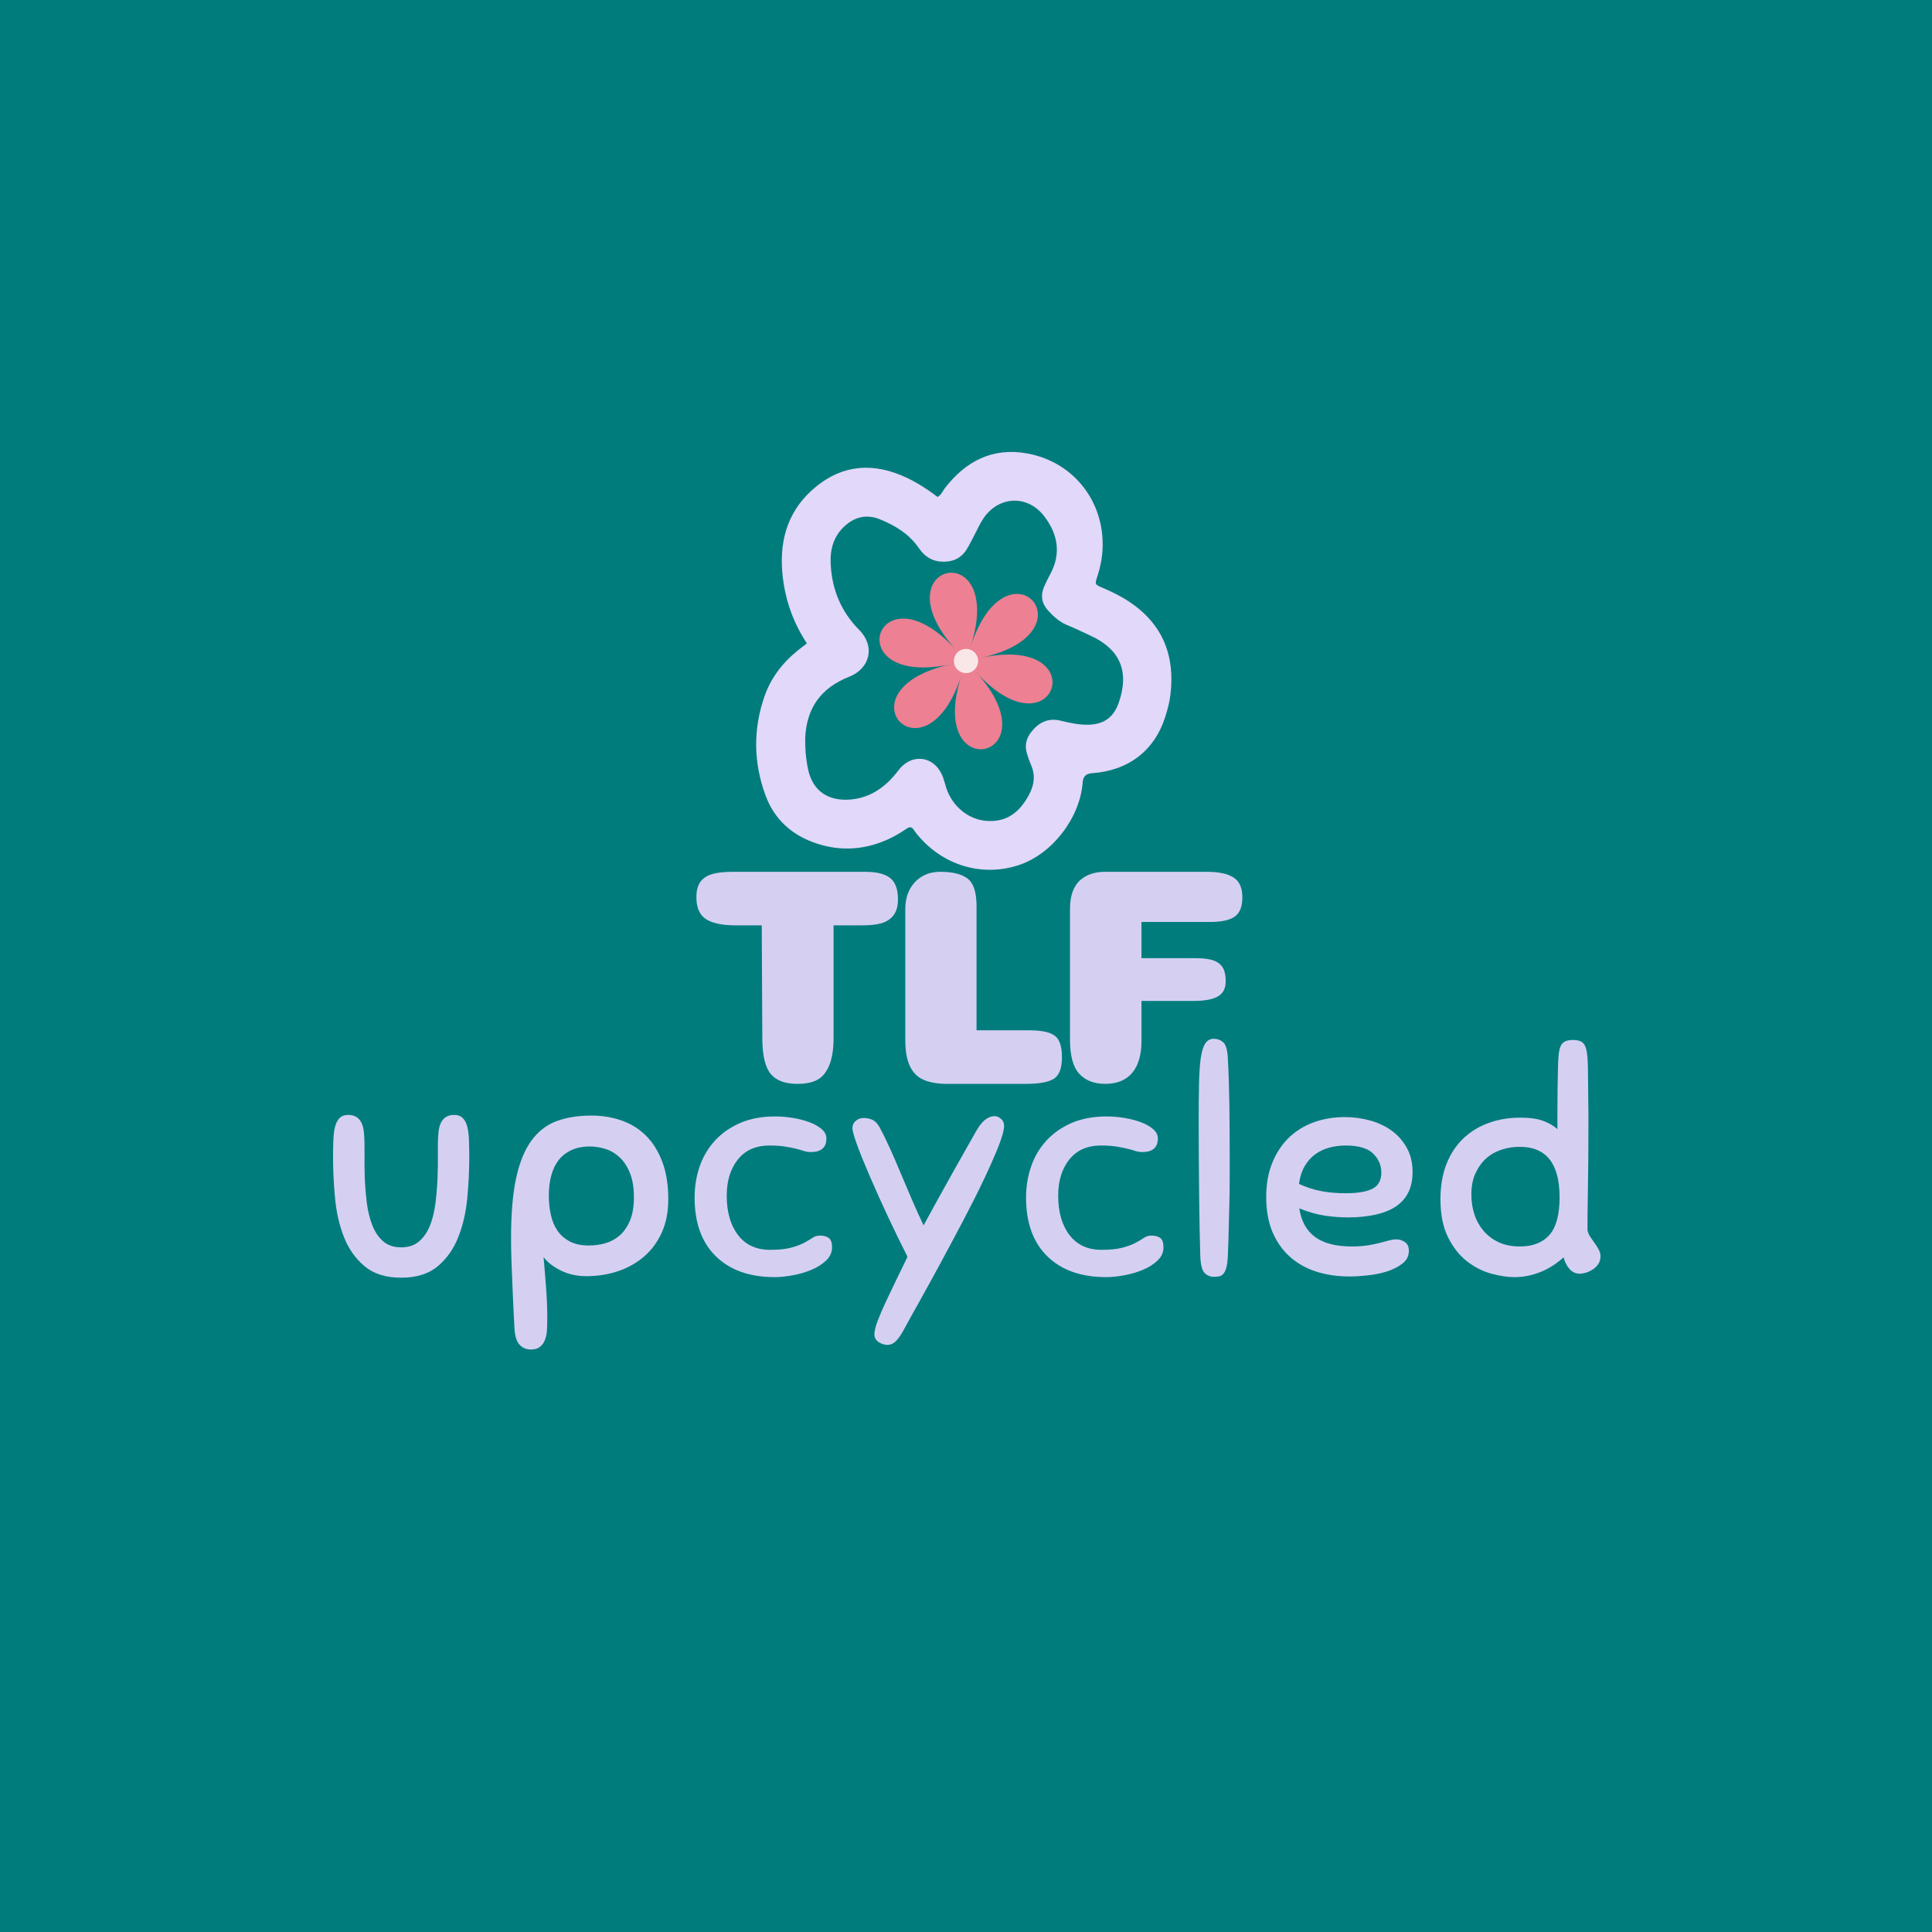
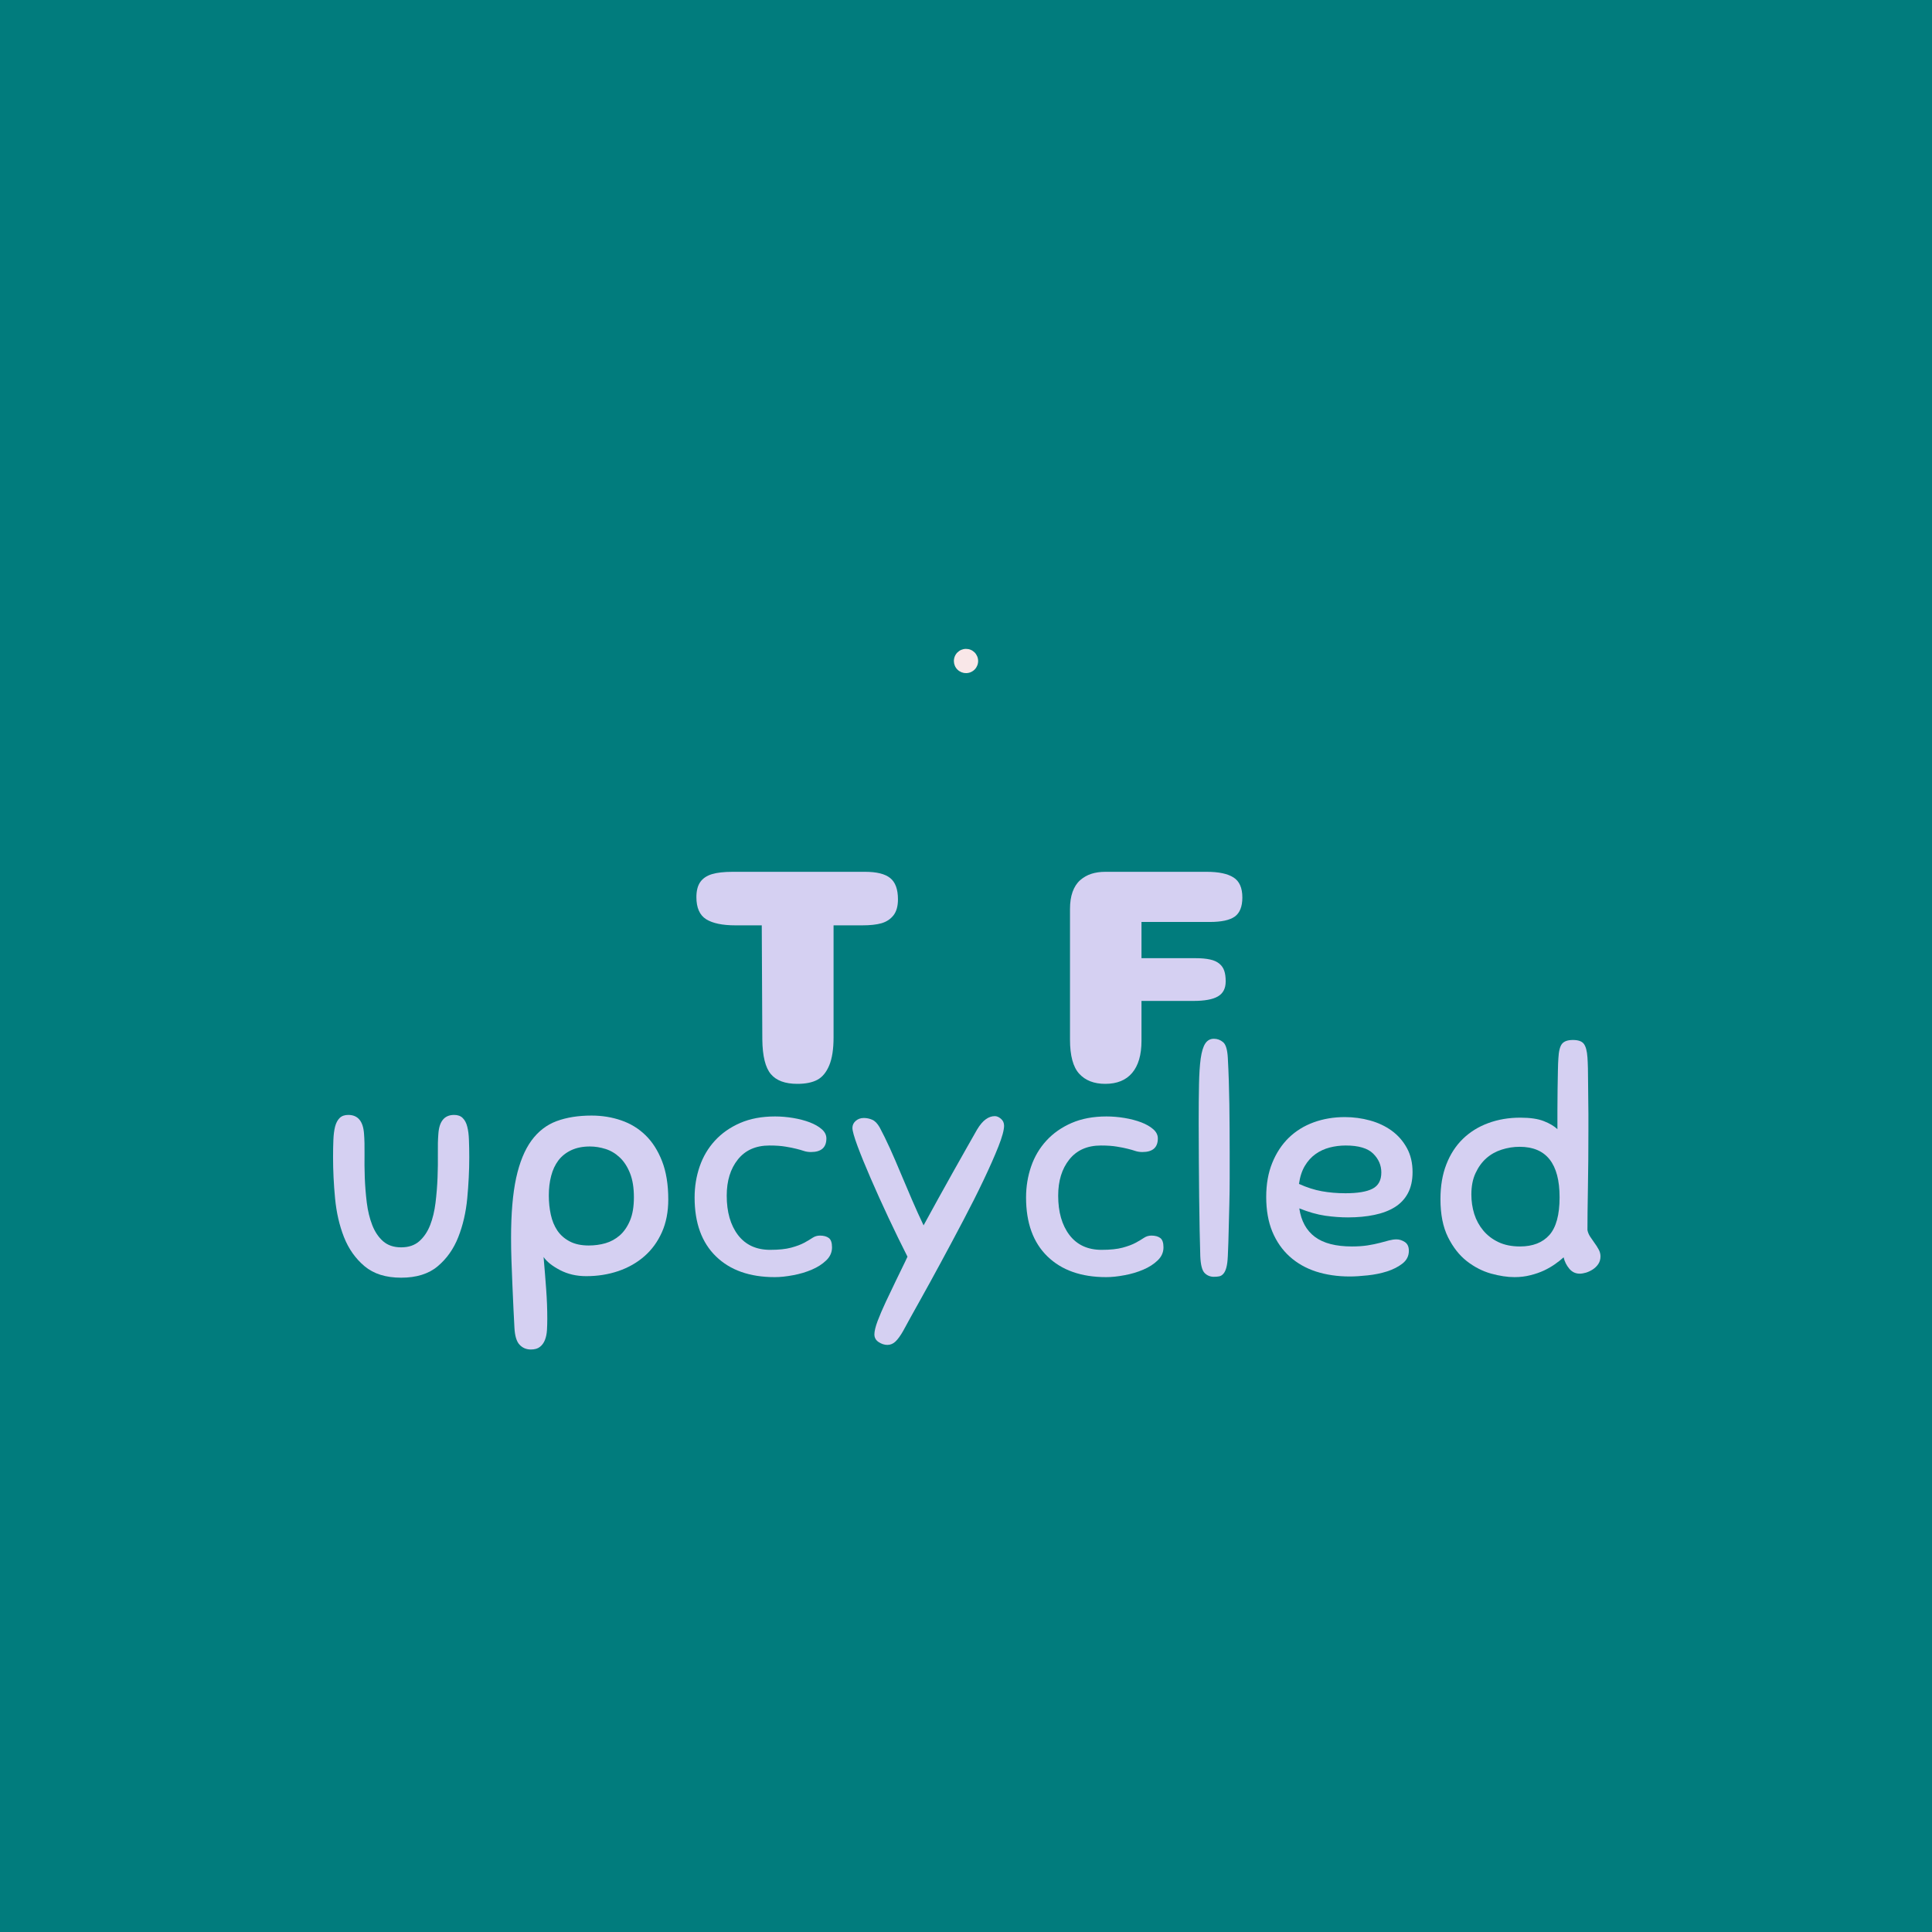
<svg xmlns="http://www.w3.org/2000/svg" width="500" zoomAndPan="magnify" viewBox="0 0 375 375" height="500" preserveAspectRatio="xMidYMid meet" version="1.0">
  <defs>
    <g />
    <clipPath id="159ae20f96">
      <path d="M 146 87 L 228 87 L 228 169 L 146 169 Z M 146 87 " clip-rule="nonzero" />
    </clipPath>
    <clipPath id="dcdbb1b753">
      <path d="M 230.27 88.566 L 225.516 172.43 L 144.645 167.848 L 149.398 83.984 Z M 230.27 88.566 " clip-rule="nonzero" />
    </clipPath>
    <clipPath id="adb9555110">
-       <path d="M 230.27 88.566 L 225.516 172.43 L 144.645 167.848 L 149.398 83.984 Z M 230.27 88.566 " clip-rule="nonzero" />
-     </clipPath>
+       </clipPath>
    <clipPath id="90c069dc98">
      <path d="M 230.27 88.566 L 225.516 172.43 L 144.645 167.848 L 149.398 83.984 Z M 230.27 88.566 " clip-rule="nonzero" />
    </clipPath>
    <clipPath id="278b687c54">
      <path d="M 170 111 L 205 111 L 205 146 L 170 146 Z M 170 111 " clip-rule="nonzero" />
    </clipPath>
    <clipPath id="f80c88adb3">
-       <path d="M 157.461 111.836 L 208.047 100.926 L 217.531 144.914 L 166.945 155.824 Z M 157.461 111.836 " clip-rule="nonzero" />
-     </clipPath>
+       </clipPath>
    <clipPath id="a76770d323">
      <path d="M 157.461 111.836 L 208.047 100.926 L 217.531 144.914 L 166.945 155.824 Z M 157.461 111.836 " clip-rule="nonzero" />
    </clipPath>
    <clipPath id="525bebb379">
      <path d="M 185 125 L 190 125 L 190 131 L 185 131 Z M 185 125 " clip-rule="nonzero" />
    </clipPath>
    <clipPath id="e7a37ae8c5">
      <path d="M 157.461 111.836 L 208.047 100.926 L 217.531 144.914 L 166.945 155.824 Z M 157.461 111.836 " clip-rule="nonzero" />
    </clipPath>
    <clipPath id="f665446064">
      <path d="M 157.461 111.836 L 208.047 100.926 L 217.531 144.914 L 166.945 155.824 Z M 157.461 111.836 " clip-rule="nonzero" />
    </clipPath>
  </defs>
  <rect x="-37.5" width="450" fill="#ffffff" y="-37.5" height="450" fill-opacity="1" />
  <rect x="-37.5" width="450" fill="#017c7d" y="-37.5" height="450" fill-opacity="1" />
  <g fill="#d5d0f2" fill-opacity="1">
    <g transform="translate(47.47, 247.343)">
      <g />
    </g>
  </g>
  <g fill="#d5d0f2" fill-opacity="1">
    <g transform="translate(61.709, 247.343)">
      <g>
        <path d="M 8.953 -27.219 C 9.035 -26.176 9.066 -24.91 9.047 -23.422 C 9.023 -21.941 9.039 -20.391 9.094 -18.766 C 9.156 -17.148 9.285 -15.531 9.484 -13.906 C 9.691 -12.281 10.047 -10.828 10.547 -9.547 C 11.047 -8.266 11.742 -7.223 12.641 -6.422 C 13.547 -5.629 14.719 -5.234 16.156 -5.234 C 17.602 -5.234 18.773 -5.629 19.672 -6.422 C 20.578 -7.223 21.281 -8.266 21.781 -9.547 C 22.281 -10.828 22.629 -12.281 22.828 -13.906 C 23.023 -15.531 23.156 -17.148 23.219 -18.766 C 23.281 -20.391 23.301 -21.941 23.281 -23.422 C 23.258 -24.91 23.289 -26.176 23.375 -27.219 C 23.531 -29.695 24.551 -30.938 26.438 -30.938 C 27.156 -30.938 27.711 -30.734 28.109 -30.328 C 28.516 -29.93 28.805 -29.375 28.984 -28.656 C 29.172 -27.938 29.281 -27.078 29.312 -26.078 C 29.352 -25.078 29.375 -23.953 29.375 -22.703 C 29.375 -20.141 29.242 -17.488 28.984 -14.75 C 28.723 -12.008 28.141 -9.492 27.234 -7.203 C 26.336 -4.922 25.008 -3.039 23.25 -1.562 C 21.488 -0.082 19.125 0.656 16.156 0.656 C 13.195 0.656 10.832 -0.082 9.062 -1.562 C 7.301 -3.039 5.969 -4.922 5.062 -7.203 C 4.164 -9.492 3.586 -12.008 3.328 -14.75 C 3.066 -17.488 2.938 -20.141 2.938 -22.703 C 2.938 -23.953 2.957 -25.078 3 -26.078 C 3.039 -27.078 3.148 -27.938 3.328 -28.656 C 3.516 -29.375 3.805 -29.93 4.203 -30.328 C 4.609 -30.734 5.172 -30.938 5.891 -30.938 C 7.773 -30.938 8.797 -29.695 8.953 -27.219 Z M 8.953 -27.219 " />
      </g>
    </g>
  </g>
  <g fill="#d5d0f2" fill-opacity="1">
    <g transform="translate(96.009, 247.343)">
      <g>
        <path d="M 10.219 8.656 C 10.219 9.414 10.195 10.145 10.156 10.844 C 10.113 11.539 9.984 12.172 9.766 12.734 C 9.547 13.297 9.223 13.742 8.797 14.078 C 8.379 14.422 7.789 14.594 7.031 14.594 C 6.145 14.594 5.41 14.281 4.828 13.656 C 4.254 13.039 3.926 11.953 3.844 10.391 C 3.801 9.391 3.738 8.164 3.656 6.719 C 3.582 5.281 3.516 3.758 3.453 2.156 C 3.391 0.562 3.328 -1.035 3.266 -2.641 C 3.211 -4.242 3.188 -5.727 3.188 -7.094 C 3.188 -11.781 3.516 -15.645 4.172 -18.688 C 4.836 -21.727 5.828 -24.148 7.141 -25.953 C 8.461 -27.754 10.094 -29.016 12.031 -29.734 C 13.977 -30.453 16.234 -30.812 18.797 -30.812 C 20.848 -30.812 22.773 -30.5 24.578 -29.875 C 26.379 -29.258 27.945 -28.301 29.281 -27 C 30.625 -25.695 31.695 -24.016 32.5 -21.953 C 33.301 -19.891 33.703 -17.414 33.703 -14.531 C 33.703 -12.133 33.289 -10.016 32.469 -8.172 C 31.645 -6.328 30.516 -4.773 29.078 -3.516 C 27.641 -2.254 25.945 -1.289 24 -0.625 C 22.062 0.031 19.988 0.359 17.781 0.359 C 15.895 0.359 14.203 -0.031 12.703 -0.812 C 11.203 -1.594 10.133 -2.441 9.5 -3.359 C 9.695 -1.117 9.863 0.957 10 2.875 C 10.145 4.801 10.219 6.727 10.219 8.656 Z M 18.5 -24.812 C 17.102 -24.812 15.895 -24.57 14.875 -24.094 C 13.852 -23.613 13.02 -22.953 12.375 -22.109 C 11.738 -21.266 11.27 -20.258 10.969 -19.094 C 10.664 -17.938 10.516 -16.676 10.516 -15.312 C 10.516 -14 10.645 -12.75 10.906 -11.562 C 11.164 -10.383 11.594 -9.352 12.188 -8.469 C 12.789 -7.594 13.594 -6.895 14.594 -6.375 C 15.594 -5.852 16.816 -5.594 18.266 -5.594 C 19.391 -5.594 20.469 -5.738 21.5 -6.031 C 22.539 -6.332 23.473 -6.844 24.297 -7.562 C 25.117 -8.289 25.781 -9.254 26.281 -10.453 C 26.781 -11.648 27.031 -13.148 27.031 -14.953 C 27.031 -16.797 26.781 -18.348 26.281 -19.609 C 25.781 -20.879 25.117 -21.898 24.297 -22.672 C 23.473 -23.453 22.551 -24.004 21.531 -24.328 C 20.508 -24.648 19.5 -24.812 18.5 -24.812 Z M 18.5 -24.812 " />
      </g>
    </g>
  </g>
  <g fill="#d5d0f2" fill-opacity="1">
    <g transform="translate(133.073, 247.343)">
      <g>
        <path d="M 17.359 -30.641 C 18.523 -30.641 19.695 -30.539 20.875 -30.344 C 22.062 -30.145 23.133 -29.863 24.094 -29.5 C 25.051 -29.133 25.828 -28.691 26.422 -28.172 C 27.023 -27.648 27.328 -27.051 27.328 -26.375 C 27.328 -24.613 26.328 -23.734 24.328 -23.734 C 23.848 -23.734 23.395 -23.801 22.969 -23.938 C 22.551 -24.082 22.062 -24.223 21.5 -24.359 C 20.945 -24.504 20.25 -24.645 19.406 -24.781 C 18.562 -24.926 17.52 -25 16.281 -25 C 13.633 -25 11.586 -24.094 10.141 -22.281 C 8.703 -20.477 7.984 -18.141 7.984 -15.266 C 7.984 -12.098 8.711 -9.551 10.172 -7.625 C 11.641 -5.707 13.719 -4.75 16.406 -4.75 C 18.082 -4.75 19.441 -4.891 20.484 -5.172 C 21.523 -5.453 22.375 -5.77 23.031 -6.125 C 23.695 -6.488 24.238 -6.812 24.656 -7.094 C 25.082 -7.375 25.555 -7.516 26.078 -7.516 C 26.797 -7.516 27.363 -7.363 27.781 -7.062 C 28.207 -6.758 28.422 -6.148 28.422 -5.234 C 28.422 -4.266 28.047 -3.422 27.297 -2.703 C 26.555 -1.984 25.625 -1.383 24.5 -0.906 C 23.383 -0.426 22.176 -0.066 20.875 0.172 C 19.57 0.422 18.379 0.547 17.297 0.547 C 12.453 0.547 8.648 -0.797 5.891 -3.484 C 3.129 -6.172 1.75 -9.977 1.75 -14.906 C 1.75 -17.02 2.078 -19.031 2.734 -20.938 C 3.391 -22.844 4.379 -24.516 5.703 -25.953 C 7.023 -27.391 8.656 -28.531 10.594 -29.375 C 12.539 -30.219 14.797 -30.641 17.359 -30.641 Z M 17.359 -30.641 " />
      </g>
    </g>
  </g>
  <g fill="#d5d0f2" fill-opacity="1">
    <g transform="translate(164.61, 247.343)">
      <g>
        <path d="M 10.688 11 C 10.164 11.914 9.676 12.594 9.219 13.031 C 8.758 13.477 8.227 13.703 7.625 13.703 C 7.062 13.703 6.5 13.52 5.938 13.156 C 5.383 12.789 5.109 12.289 5.109 11.656 C 5.109 11.051 5.316 10.188 5.734 9.062 C 6.16 7.945 6.68 6.727 7.297 5.406 C 7.922 4.082 8.57 2.719 9.25 1.312 C 9.926 -0.082 10.547 -1.359 11.109 -2.516 L 11.531 -3.422 C 10.332 -5.785 9.102 -8.305 7.844 -10.984 C 6.582 -13.672 5.43 -16.219 4.391 -18.625 C 3.348 -21.031 2.492 -23.125 1.828 -24.906 C 1.172 -26.688 0.844 -27.859 0.844 -28.422 C 0.844 -28.941 1.051 -29.391 1.469 -29.766 C 1.895 -30.148 2.426 -30.344 3.062 -30.344 C 3.625 -30.344 4.164 -30.227 4.688 -30 C 5.207 -29.781 5.688 -29.289 6.125 -28.531 C 6.77 -27.332 7.441 -25.961 8.141 -24.422 C 8.836 -22.879 9.535 -21.266 10.234 -19.578 C 10.941 -17.898 11.664 -16.195 12.406 -14.469 C 13.145 -12.75 13.895 -11.094 14.656 -9.5 C 15.539 -11.133 16.484 -12.852 17.484 -14.656 C 18.484 -16.457 19.453 -18.195 20.391 -19.875 C 21.336 -21.562 22.211 -23.113 23.016 -24.531 C 23.816 -25.957 24.492 -27.148 25.047 -28.109 C 25.609 -29.035 26.172 -29.695 26.734 -30.094 C 27.297 -30.5 27.879 -30.703 28.484 -30.703 C 28.879 -30.703 29.273 -30.531 29.672 -30.188 C 30.078 -29.844 30.281 -29.395 30.281 -28.844 C 30.281 -28 29.91 -26.645 29.172 -24.781 C 28.43 -22.914 27.477 -20.758 26.312 -18.312 C 25.156 -15.875 23.844 -13.266 22.375 -10.484 C 20.914 -7.703 19.461 -4.977 18.016 -2.312 C 16.578 0.352 15.207 2.848 13.906 5.172 C 12.602 7.492 11.531 9.438 10.688 11 Z M 10.688 11 " />
      </g>
    </g>
  </g>
  <g fill="#d5d0f2" fill-opacity="1">
    <g transform="translate(197.408, 247.343)">
      <g>
        <path d="M 17.359 -30.641 C 18.523 -30.641 19.695 -30.539 20.875 -30.344 C 22.062 -30.145 23.133 -29.863 24.094 -29.5 C 25.051 -29.133 25.828 -28.691 26.422 -28.172 C 27.023 -27.648 27.328 -27.051 27.328 -26.375 C 27.328 -24.613 26.328 -23.734 24.328 -23.734 C 23.848 -23.734 23.395 -23.801 22.969 -23.938 C 22.551 -24.082 22.062 -24.223 21.5 -24.359 C 20.945 -24.504 20.25 -24.645 19.406 -24.781 C 18.562 -24.926 17.52 -25 16.281 -25 C 13.633 -25 11.586 -24.094 10.141 -22.281 C 8.703 -20.477 7.984 -18.141 7.984 -15.266 C 7.984 -12.098 8.711 -9.551 10.172 -7.625 C 11.641 -5.707 13.719 -4.75 16.406 -4.75 C 18.082 -4.75 19.441 -4.891 20.484 -5.172 C 21.523 -5.453 22.375 -5.77 23.031 -6.125 C 23.695 -6.488 24.238 -6.812 24.656 -7.094 C 25.082 -7.375 25.555 -7.516 26.078 -7.516 C 26.797 -7.516 27.363 -7.363 27.781 -7.062 C 28.207 -6.758 28.422 -6.148 28.422 -5.234 C 28.422 -4.266 28.047 -3.422 27.297 -2.703 C 26.555 -1.984 25.625 -1.383 24.5 -0.906 C 23.383 -0.426 22.176 -0.066 20.875 0.172 C 19.57 0.422 18.379 0.547 17.297 0.547 C 12.453 0.547 8.648 -0.797 5.891 -3.484 C 3.129 -6.172 1.75 -9.977 1.75 -14.906 C 1.75 -17.02 2.078 -19.031 2.734 -20.938 C 3.391 -22.844 4.379 -24.516 5.703 -25.953 C 7.023 -27.391 8.656 -28.531 10.594 -29.375 C 12.539 -30.219 14.797 -30.641 17.359 -30.641 Z M 17.359 -30.641 " />
      </g>
    </g>
  </g>
  <g fill="#d5d0f2" fill-opacity="1">
    <g transform="translate(228.945, 247.343)">
      <g>
        <path d="M 4.031 -3.484 C 3.988 -4.922 3.945 -6.602 3.906 -8.531 C 3.863 -10.457 3.832 -12.539 3.812 -14.781 C 3.789 -17.02 3.77 -19.379 3.75 -21.859 C 3.727 -24.348 3.719 -26.895 3.719 -29.5 C 3.719 -32.344 3.738 -34.785 3.781 -36.828 C 3.82 -38.867 3.93 -40.551 4.109 -41.875 C 4.297 -43.195 4.586 -44.164 4.984 -44.781 C 5.391 -45.406 5.953 -45.719 6.672 -45.719 C 7.348 -45.719 7.945 -45.492 8.469 -45.047 C 8.988 -44.609 9.289 -43.594 9.375 -42 C 9.531 -39.113 9.629 -36.117 9.672 -33.016 C 9.711 -29.91 9.734 -26.852 9.734 -23.844 C 9.734 -22.039 9.734 -20.305 9.734 -18.641 C 9.734 -16.984 9.711 -15.344 9.672 -13.719 C 9.629 -12.102 9.586 -10.453 9.547 -8.766 C 9.516 -7.086 9.457 -5.348 9.375 -3.547 C 9.332 -2.586 9.238 -1.848 9.094 -1.328 C 8.957 -0.805 8.77 -0.406 8.531 -0.125 C 8.289 0.156 8.02 0.328 7.719 0.391 C 7.414 0.453 7.066 0.484 6.672 0.484 C 5.953 0.484 5.348 0.234 4.859 -0.266 C 4.379 -0.766 4.102 -1.836 4.031 -3.484 Z M 4.031 -3.484 " />
      </g>
    </g>
  </g>
  <g fill="#d5d0f2" fill-opacity="1">
    <g transform="translate(244.083, 247.343)">
      <g>
        <path d="M 17.547 -11.047 C 16.141 -11.047 14.664 -11.156 13.125 -11.375 C 11.582 -11.602 9.91 -12.078 8.109 -12.797 C 8.473 -10.348 9.484 -8.504 11.141 -7.266 C 12.805 -6.023 15.203 -5.406 18.328 -5.406 C 19.441 -5.406 20.445 -5.473 21.344 -5.609 C 22.25 -5.754 23.039 -5.914 23.719 -6.094 C 24.406 -6.281 25.008 -6.441 25.531 -6.578 C 26.051 -6.711 26.531 -6.781 26.969 -6.781 C 27.531 -6.781 28.07 -6.609 28.594 -6.266 C 29.113 -5.93 29.375 -5.363 29.375 -4.562 C 29.375 -3.562 28.961 -2.738 28.141 -2.094 C 27.328 -1.457 26.328 -0.945 25.141 -0.562 C 23.961 -0.188 22.711 0.066 21.391 0.203 C 20.066 0.348 18.906 0.422 17.906 0.422 C 15.539 0.422 13.363 0.102 11.375 -0.531 C 9.395 -1.176 7.68 -2.148 6.234 -3.453 C 4.797 -4.754 3.676 -6.363 2.875 -8.281 C 2.082 -10.207 1.688 -12.453 1.688 -15.016 C 1.688 -17.504 2.078 -19.707 2.859 -21.625 C 3.641 -23.551 4.707 -25.176 6.062 -26.5 C 7.426 -27.82 9.039 -28.82 10.906 -29.5 C 12.77 -30.176 14.781 -30.516 16.938 -30.516 C 18.625 -30.516 20.258 -30.297 21.844 -29.859 C 23.426 -29.422 24.828 -28.758 26.047 -27.875 C 27.266 -26.988 28.242 -25.875 28.984 -24.531 C 29.723 -23.195 30.094 -21.629 30.094 -19.828 C 30.094 -18.223 29.789 -16.859 29.188 -15.734 C 28.594 -14.617 27.742 -13.719 26.641 -13.031 C 25.547 -12.352 24.223 -11.852 22.672 -11.531 C 21.129 -11.207 19.422 -11.047 17.547 -11.047 Z M 17.125 -25 C 16.039 -25 15 -24.867 14 -24.609 C 13 -24.348 12.086 -23.926 11.266 -23.344 C 10.441 -22.758 9.75 -21.992 9.188 -21.047 C 8.625 -20.109 8.242 -18.941 8.047 -17.547 C 9.566 -16.859 11.047 -16.383 12.484 -16.125 C 13.93 -15.863 15.457 -15.734 17.062 -15.734 C 19.426 -15.734 21.176 -16.023 22.312 -16.609 C 23.457 -17.191 24.031 -18.242 24.031 -19.766 C 24.031 -21.172 23.5 -22.395 22.438 -23.438 C 21.375 -24.477 19.602 -25 17.125 -25 Z M 17.125 -25 " />
      </g>
    </g>
  </g>
  <g fill="#d5d0f2" fill-opacity="1">
    <g transform="translate(277.903, 247.343)">
      <g>
        <path d="M 28.719 -0.125 C 27.914 -0.125 27.242 -0.441 26.703 -1.078 C 26.16 -1.723 25.789 -2.461 25.594 -3.297 C 25.113 -2.859 24.562 -2.422 23.938 -1.984 C 23.32 -1.547 22.613 -1.133 21.812 -0.75 C 21.008 -0.375 20.125 -0.066 19.156 0.172 C 18.195 0.422 17.16 0.547 16.047 0.547 C 14.68 0.547 13.164 0.316 11.5 -0.141 C 9.844 -0.609 8.281 -1.41 6.812 -2.547 C 5.352 -3.691 4.133 -5.242 3.156 -7.203 C 2.176 -9.172 1.688 -11.633 1.688 -14.594 C 1.688 -17.125 2.066 -19.367 2.828 -21.328 C 3.586 -23.285 4.656 -24.938 6.031 -26.281 C 7.414 -27.625 9.055 -28.645 10.953 -29.344 C 12.859 -30.051 14.938 -30.406 17.188 -30.406 C 19.102 -30.406 20.625 -30.18 21.75 -29.734 C 22.875 -29.297 23.754 -28.773 24.391 -28.172 C 24.391 -29.254 24.391 -30.484 24.391 -31.859 C 24.391 -33.242 24.398 -34.586 24.422 -35.891 C 24.441 -37.191 24.461 -38.383 24.484 -39.469 C 24.504 -40.551 24.535 -41.375 24.578 -41.938 C 24.648 -43.301 24.883 -44.234 25.281 -44.734 C 25.688 -45.234 26.391 -45.484 27.391 -45.484 C 28.43 -45.484 29.141 -45.234 29.516 -44.734 C 29.898 -44.234 30.133 -43.359 30.219 -42.109 C 30.258 -41.586 30.289 -40.883 30.312 -40 C 30.332 -39.125 30.344 -38.164 30.344 -37.125 C 30.344 -36.082 30.352 -35.031 30.375 -33.969 C 30.395 -32.906 30.406 -31.941 30.406 -31.078 C 30.406 -30.223 30.406 -29.516 30.406 -28.953 C 30.406 -28.391 30.406 -28.109 30.406 -28.109 C 30.406 -24.023 30.375 -20.258 30.312 -16.812 C 30.25 -13.375 30.219 -10.633 30.219 -8.594 C 30.301 -8.156 30.473 -7.734 30.734 -7.328 C 30.992 -6.93 31.27 -6.531 31.562 -6.125 C 31.863 -5.727 32.133 -5.305 32.375 -4.859 C 32.625 -4.422 32.75 -3.961 32.75 -3.484 C 32.75 -2.922 32.609 -2.426 32.328 -2 C 32.047 -1.582 31.691 -1.234 31.266 -0.953 C 30.848 -0.68 30.41 -0.473 29.953 -0.328 C 29.492 -0.191 29.082 -0.125 28.719 -0.125 Z M 17.125 -5.406 C 19.602 -5.406 21.504 -6.145 22.828 -7.625 C 24.148 -9.113 24.812 -11.555 24.812 -14.953 C 24.812 -21.484 22.227 -24.75 17.062 -24.75 C 15.863 -24.75 14.703 -24.566 13.578 -24.203 C 12.453 -23.848 11.457 -23.289 10.594 -22.531 C 9.738 -21.77 9.039 -20.805 8.5 -19.641 C 7.957 -18.484 7.688 -17.102 7.688 -15.5 C 7.688 -14.176 7.875 -12.91 8.25 -11.703 C 8.633 -10.504 9.219 -9.438 10 -8.5 C 10.781 -7.562 11.758 -6.812 12.938 -6.25 C 14.125 -5.688 15.52 -5.406 17.125 -5.406 Z M 17.125 -5.406 " />
      </g>
    </g>
  </g>
  <g clip-path="url(#159ae20f96)">
    <g clip-path="url(#dcdbb1b753)">
      <g clip-path="url(#adb9555110)">
        <g clip-path="url(#90c069dc98)">
          <path fill="#e2d8f9" d="M 156.621 124.891 C 154.016 120.941 152.504 116.699 151.953 112.145 C 151.16 105.594 152.57 99.668 157.633 95.109 C 162.641 90.598 168.406 89.625 174.711 92.168 C 177.348 93.238 179.73 94.75 181.984 96.465 C 182.734 96.039 182.965 95.309 183.395 94.758 C 187.457 89.492 192.684 86.785 199.398 88.016 C 208.809 89.742 214.867 98.039 213.934 107.562 C 213.781 109.074 213.434 110.535 212.965 111.973 C 212.492 113.43 212.5 113.445 213.992 114.082 C 215.812 114.859 217.578 115.723 219.227 116.82 C 225.723 121.172 228.098 127.316 227.176 134.875 C 227.004 136.297 226.625 137.715 226.191 139.09 C 224.09 145.734 218.992 149.613 211.852 150.09 C 210.793 150.16 210.223 150.75 210.145 151.852 C 209.656 158.703 204.281 165.711 197.852 167.879 C 190.988 170.199 183.559 168.18 178.621 162.652 C 178.188 162.16 177.746 161.664 177.391 161.109 C 176.98 160.48 176.613 160.41 175.969 160.848 C 174.938 161.547 173.859 162.203 172.734 162.738 C 168.137 164.922 163.383 165.328 158.523 163.727 C 153.734 162.148 150.285 159.055 148.559 154.312 C 146.258 147.992 146.16 141.59 148.371 135.207 C 149.625 131.566 151.895 128.637 154.879 126.23 C 155.387 125.824 155.914 125.426 156.621 124.879 Z M 156.285 143.199 C 156.312 144.18 156.289 145.172 156.383 146.148 C 156.484 147.258 156.629 148.367 156.879 149.461 C 157.836 153.711 160.969 155.531 165.062 155.188 C 169.055 154.855 172.035 152.637 174.383 149.523 C 176.906 146.168 181.238 146.652 182.891 150.504 C 183.227 151.281 183.402 152.129 183.672 152.945 C 184.871 156.551 187.953 159.051 191.438 159.332 C 195.488 159.652 197.984 157.562 199.758 154.211 C 200.738 152.348 201 150.504 200.145 148.539 C 199.832 147.812 199.586 147.066 199.348 146.312 C 198.836 144.746 199.188 143.309 200.184 142.051 C 201.641 140.199 203.477 139.293 205.902 139.891 C 207.562 140.297 209.234 140.664 210.965 140.672 C 214.191 140.68 216.18 139.297 217.199 136.25 C 219.223 130.254 217.395 126.012 211.625 123.359 C 210.129 122.664 208.652 121.953 207.129 121.324 C 205.609 120.703 204.465 119.637 203.402 118.465 C 202.184 117.121 201.941 115.562 202.652 113.891 C 203.016 113.047 203.434 112.223 203.867 111.418 C 206.02 107.402 205.309 103.617 202.664 100.176 C 199.418 95.961 193.773 96.25 190.84 100.684 C 190.156 101.715 189.652 102.871 189.07 103.973 C 188.57 104.898 188.137 105.863 187.566 106.734 C 186.465 108.426 184.824 109.113 182.824 109.023 C 180.891 108.938 179.465 108.004 178.398 106.445 C 176.5 103.68 173.797 101.996 170.738 100.777 C 168.285 99.801 166.07 100.277 164.117 101.965 C 161.852 103.93 161.086 106.543 161.23 109.414 C 161.469 114.379 163.211 118.688 166.797 122.297 C 169.902 125.426 168.906 129.754 164.82 131.359 C 159.387 133.492 156.547 137.398 156.293 143.215 Z M 156.285 143.199 " fill-opacity="1" fill-rule="nonzero" />
        </g>
      </g>
    </g>
  </g>
  <g clip-path="url(#278b687c54)">
    <g clip-path="url(#f80c88adb3)">
      <g clip-path="url(#a76770d323)">
        <path fill="#ed8092" d="M 188.383 125.562 C 195.43 103.648 170.117 109.109 185.57 126.168 C 170.117 109.109 162.191 133.758 184.688 128.906 C 162.188 133.758 179.574 152.949 186.621 131.039 C 179.574 152.949 204.887 147.492 189.434 130.434 C 204.883 147.492 212.812 122.84 190.312 127.695 C 212.812 122.84 195.43 103.648 188.383 125.562 Z M 188.383 125.562 " fill-opacity="1" fill-rule="nonzero" />
      </g>
    </g>
  </g>
  <g clip-path="url(#525bebb379)">
    <g clip-path="url(#e7a37ae8c5)">
      <g clip-path="url(#f665446064)">
        <path fill="#f9e7e8" d="M 189.801 127.805 C 189.867 128.109 189.875 128.414 189.816 128.723 C 189.762 129.027 189.648 129.312 189.48 129.578 C 189.309 129.84 189.098 130.059 188.84 130.234 C 188.582 130.414 188.305 130.535 187.996 130.602 C 187.691 130.668 187.387 130.672 187.078 130.617 C 186.773 130.559 186.488 130.445 186.227 130.277 C 185.965 130.109 185.742 129.895 185.566 129.641 C 185.387 129.383 185.266 129.102 185.199 128.797 C 185.137 128.492 185.129 128.184 185.188 127.879 C 185.242 127.57 185.355 127.285 185.523 127.023 C 185.691 126.762 185.906 126.543 186.164 126.363 C 186.418 126.188 186.699 126.066 187.004 126 C 187.312 125.934 187.617 125.93 187.922 125.984 C 188.23 126.039 188.516 126.152 188.777 126.32 C 189.039 126.492 189.262 126.703 189.438 126.961 C 189.613 127.219 189.738 127.5 189.801 127.805 Z M 189.801 127.805 " fill-opacity="1" fill-rule="nonzero" />
      </g>
    </g>
  </g>
  <g fill="#d5d0f2" fill-opacity="1">
    <g transform="translate(132.232, 210.375)">
      <g>
        <path d="M 29.562 -9.016 C 29.562 -6.734 29.281 -4.922 28.719 -3.578 C 28.156 -2.234 27.383 -1.301 26.406 -0.781 C 25.426 -0.258 24.133 0 22.531 0 C 20.164 0 18.453 -0.629 17.391 -1.891 C 16.328 -3.148 15.773 -5.383 15.734 -8.594 L 15.625 -30.766 L 10.516 -30.766 C 7.992 -30.766 6.098 -31.16 4.828 -31.953 C 3.566 -32.754 2.938 -34.18 2.938 -36.234 C 2.938 -37.473 3.188 -38.453 3.688 -39.172 C 4.195 -39.891 4.953 -40.398 5.953 -40.703 C 6.953 -41.004 8.289 -41.156 9.969 -41.156 L 35.688 -41.156 C 37.926 -41.156 39.547 -40.754 40.547 -39.953 C 41.555 -39.148 42.062 -37.77 42.062 -35.812 C 42.062 -34.488 41.77 -33.453 41.188 -32.703 C 40.602 -31.961 39.828 -31.453 38.859 -31.172 C 37.898 -30.898 36.66 -30.766 35.141 -30.766 L 29.562 -30.766 Z M 29.562 -9.016 " />
      </g>
    </g>
  </g>
  <g fill="#d5d0f2" fill-opacity="1">
    <g transform="translate(171.998, 210.375)">
      <g>
-         <path d="M 11.531 0 C 9.688 -0.039 8.203 -0.332 7.078 -0.875 C 5.961 -1.414 5.125 -2.305 4.562 -3.547 C 4 -4.785 3.719 -6.445 3.719 -8.531 L 3.719 -33.938 C 3.719 -36.062 4.336 -37.797 5.578 -39.141 C 6.828 -40.484 8.473 -41.156 10.516 -41.156 C 12.922 -41.156 14.691 -40.711 15.828 -39.828 C 16.973 -38.953 17.547 -37.172 17.547 -34.484 L 17.547 -10.391 L 27.812 -10.391 C 30.133 -10.391 31.766 -10.047 32.703 -9.359 C 33.648 -8.68 34.125 -7.285 34.125 -5.172 C 34.125 -3.004 33.582 -1.598 32.5 -0.953 C 31.414 -0.316 29.656 0 27.219 0 Z M 11.531 0 " />
-       </g>
+         </g>
    </g>
  </g>
  <g fill="#d5d0f2" fill-opacity="1">
    <g transform="translate(204.015, 210.375)">
      <g>
        <path d="M 17.547 -8.344 C 17.547 -5.625 16.941 -3.551 15.734 -2.125 C 14.535 -0.707 12.797 0 10.516 0 C 8.348 0 6.664 -0.648 5.469 -1.953 C 4.27 -3.254 3.672 -5.469 3.672 -8.594 L 3.672 -33.938 C 3.672 -35.219 3.836 -36.328 4.172 -37.266 C 4.516 -38.211 5.004 -38.969 5.641 -39.531 C 6.285 -40.094 7.008 -40.504 7.812 -40.766 C 8.613 -41.023 9.516 -41.156 10.516 -41.156 L 30.219 -41.156 C 32.539 -41.156 34.27 -40.789 35.406 -40.062 C 36.551 -39.344 37.125 -38.047 37.125 -36.172 C 37.125 -34.41 36.633 -33.176 35.656 -32.469 C 34.676 -31.77 33.062 -31.422 30.812 -31.422 L 17.547 -31.422 L 17.547 -24.391 L 28.109 -24.391 C 29.191 -24.391 30.102 -24.305 30.844 -24.141 C 31.594 -23.984 32.195 -23.711 32.656 -23.328 C 33.113 -22.953 33.43 -22.492 33.609 -21.953 C 33.797 -21.41 33.891 -20.723 33.891 -19.891 C 33.891 -18.523 33.383 -17.551 32.375 -16.969 C 31.375 -16.383 29.773 -16.094 27.578 -16.094 L 17.547 -16.094 Z M 17.547 -8.344 " />
      </g>
    </g>
  </g>
</svg>